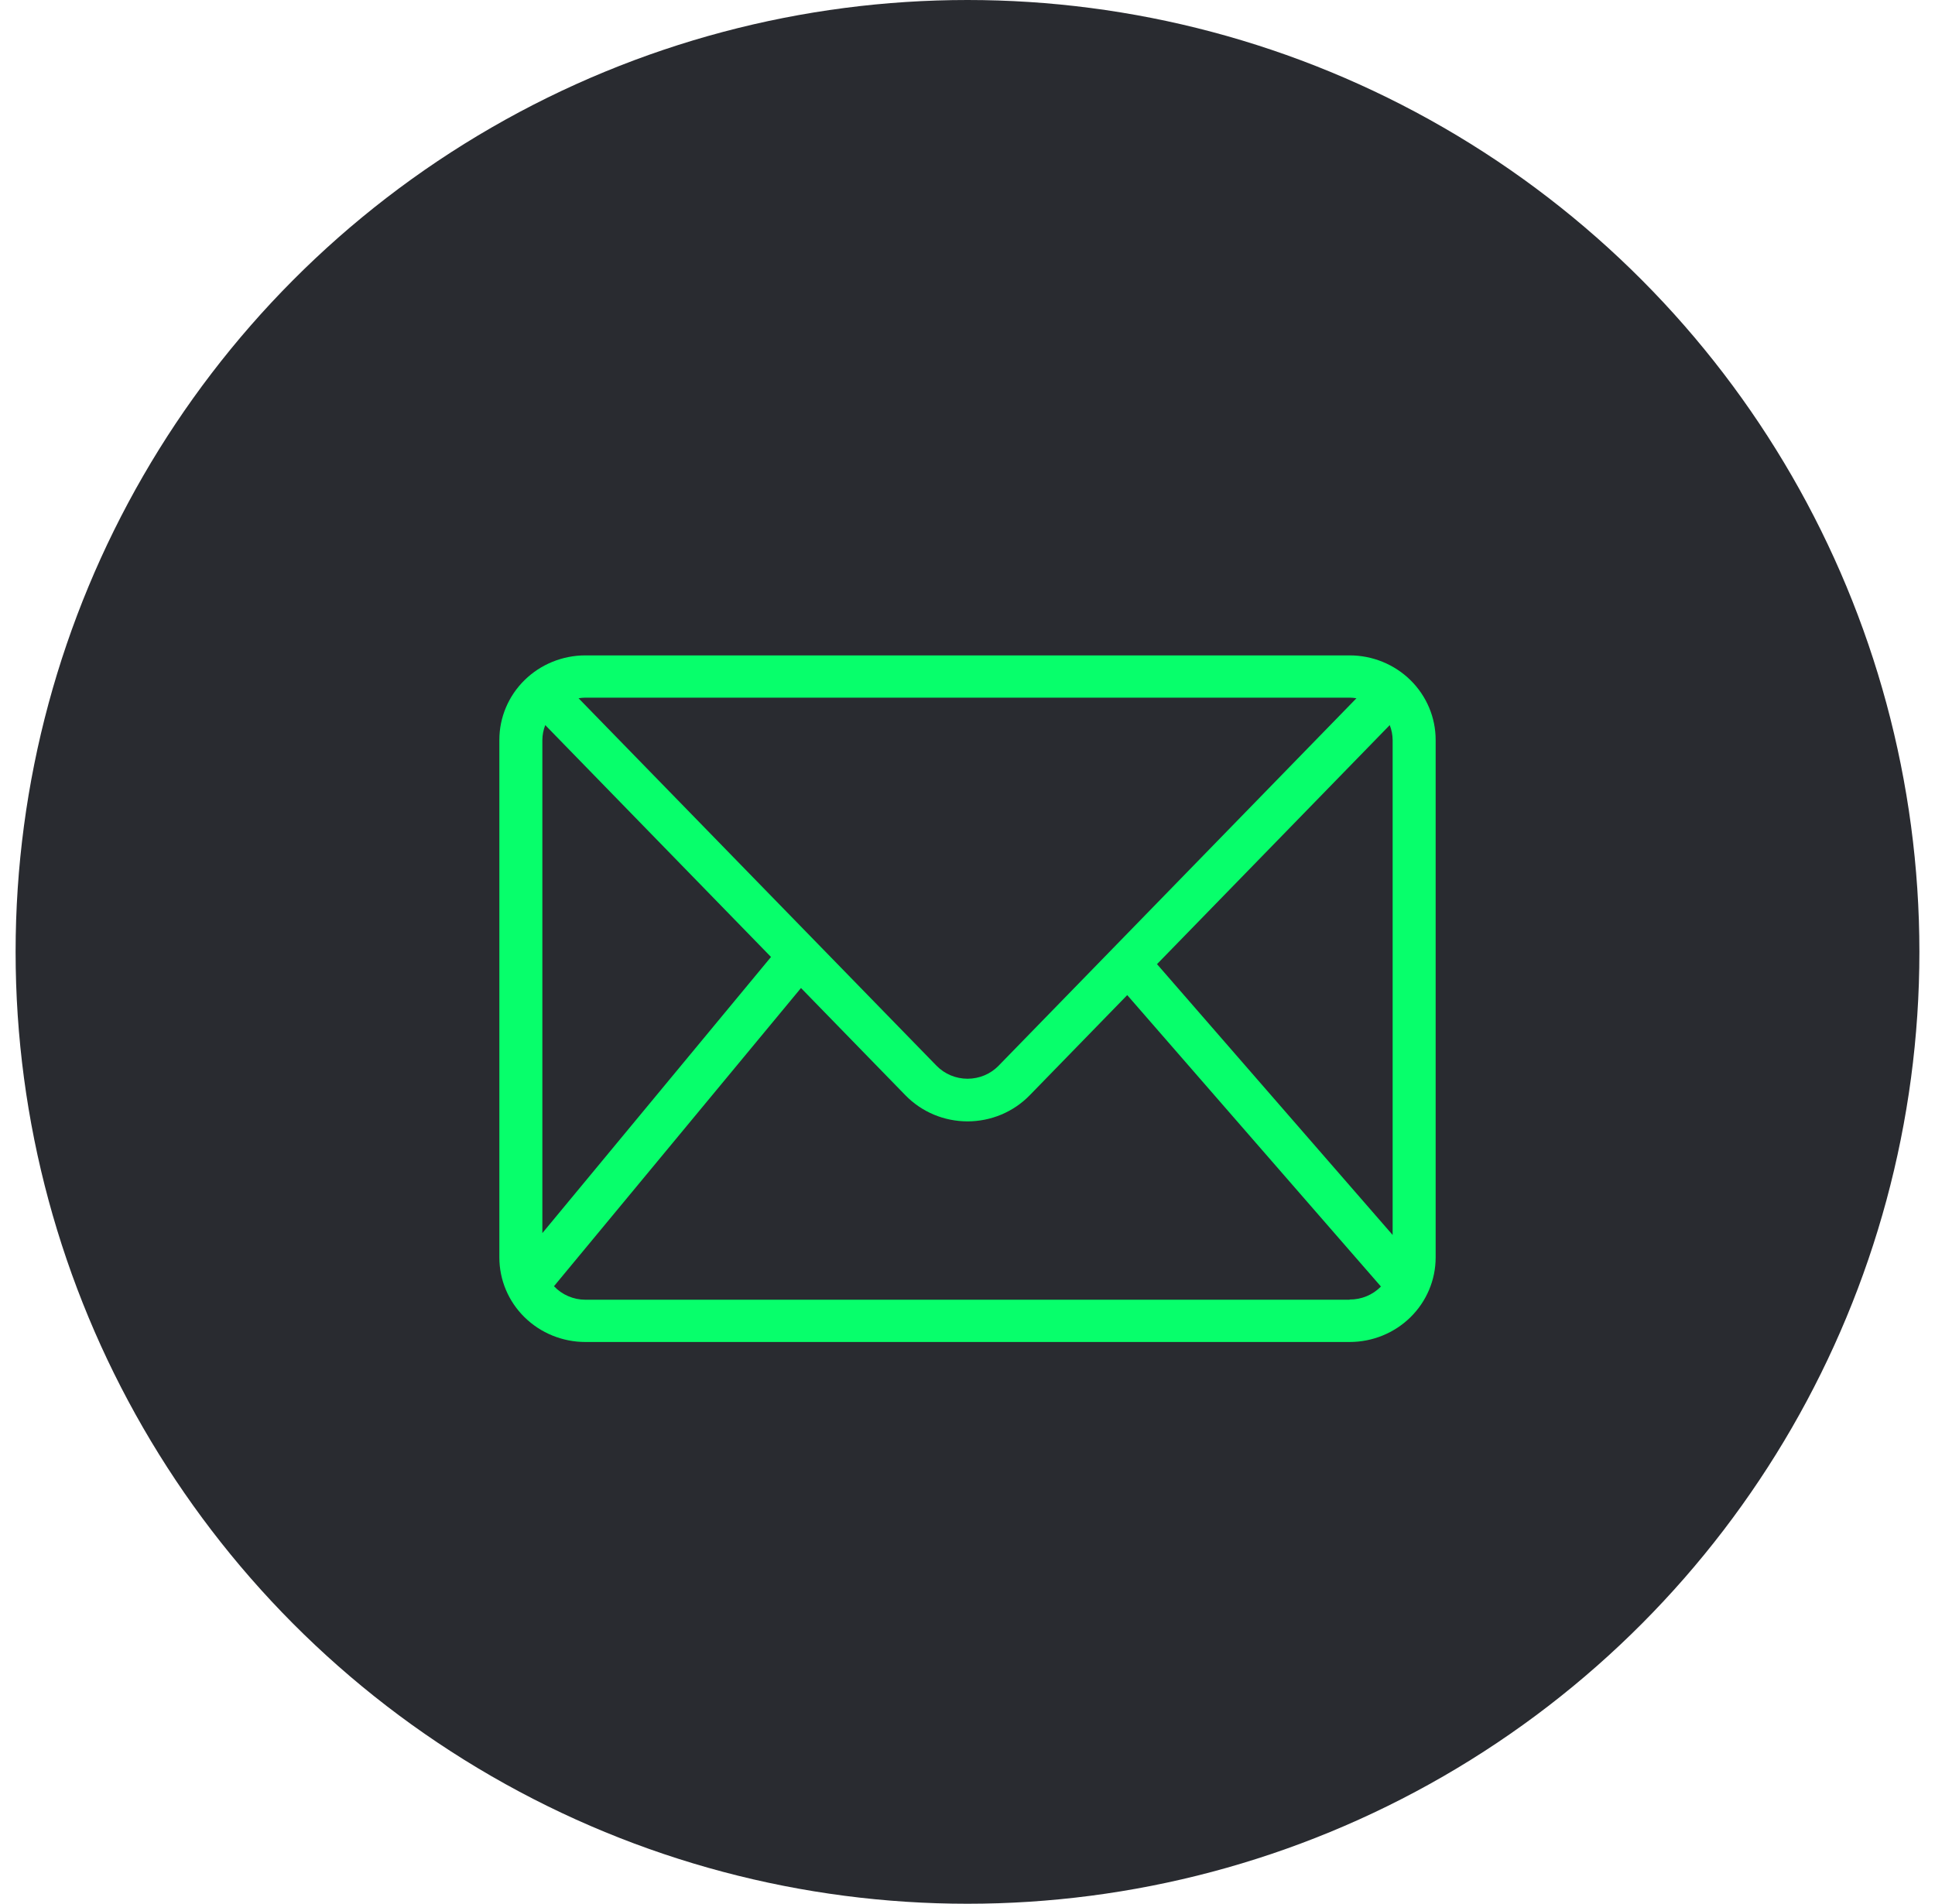
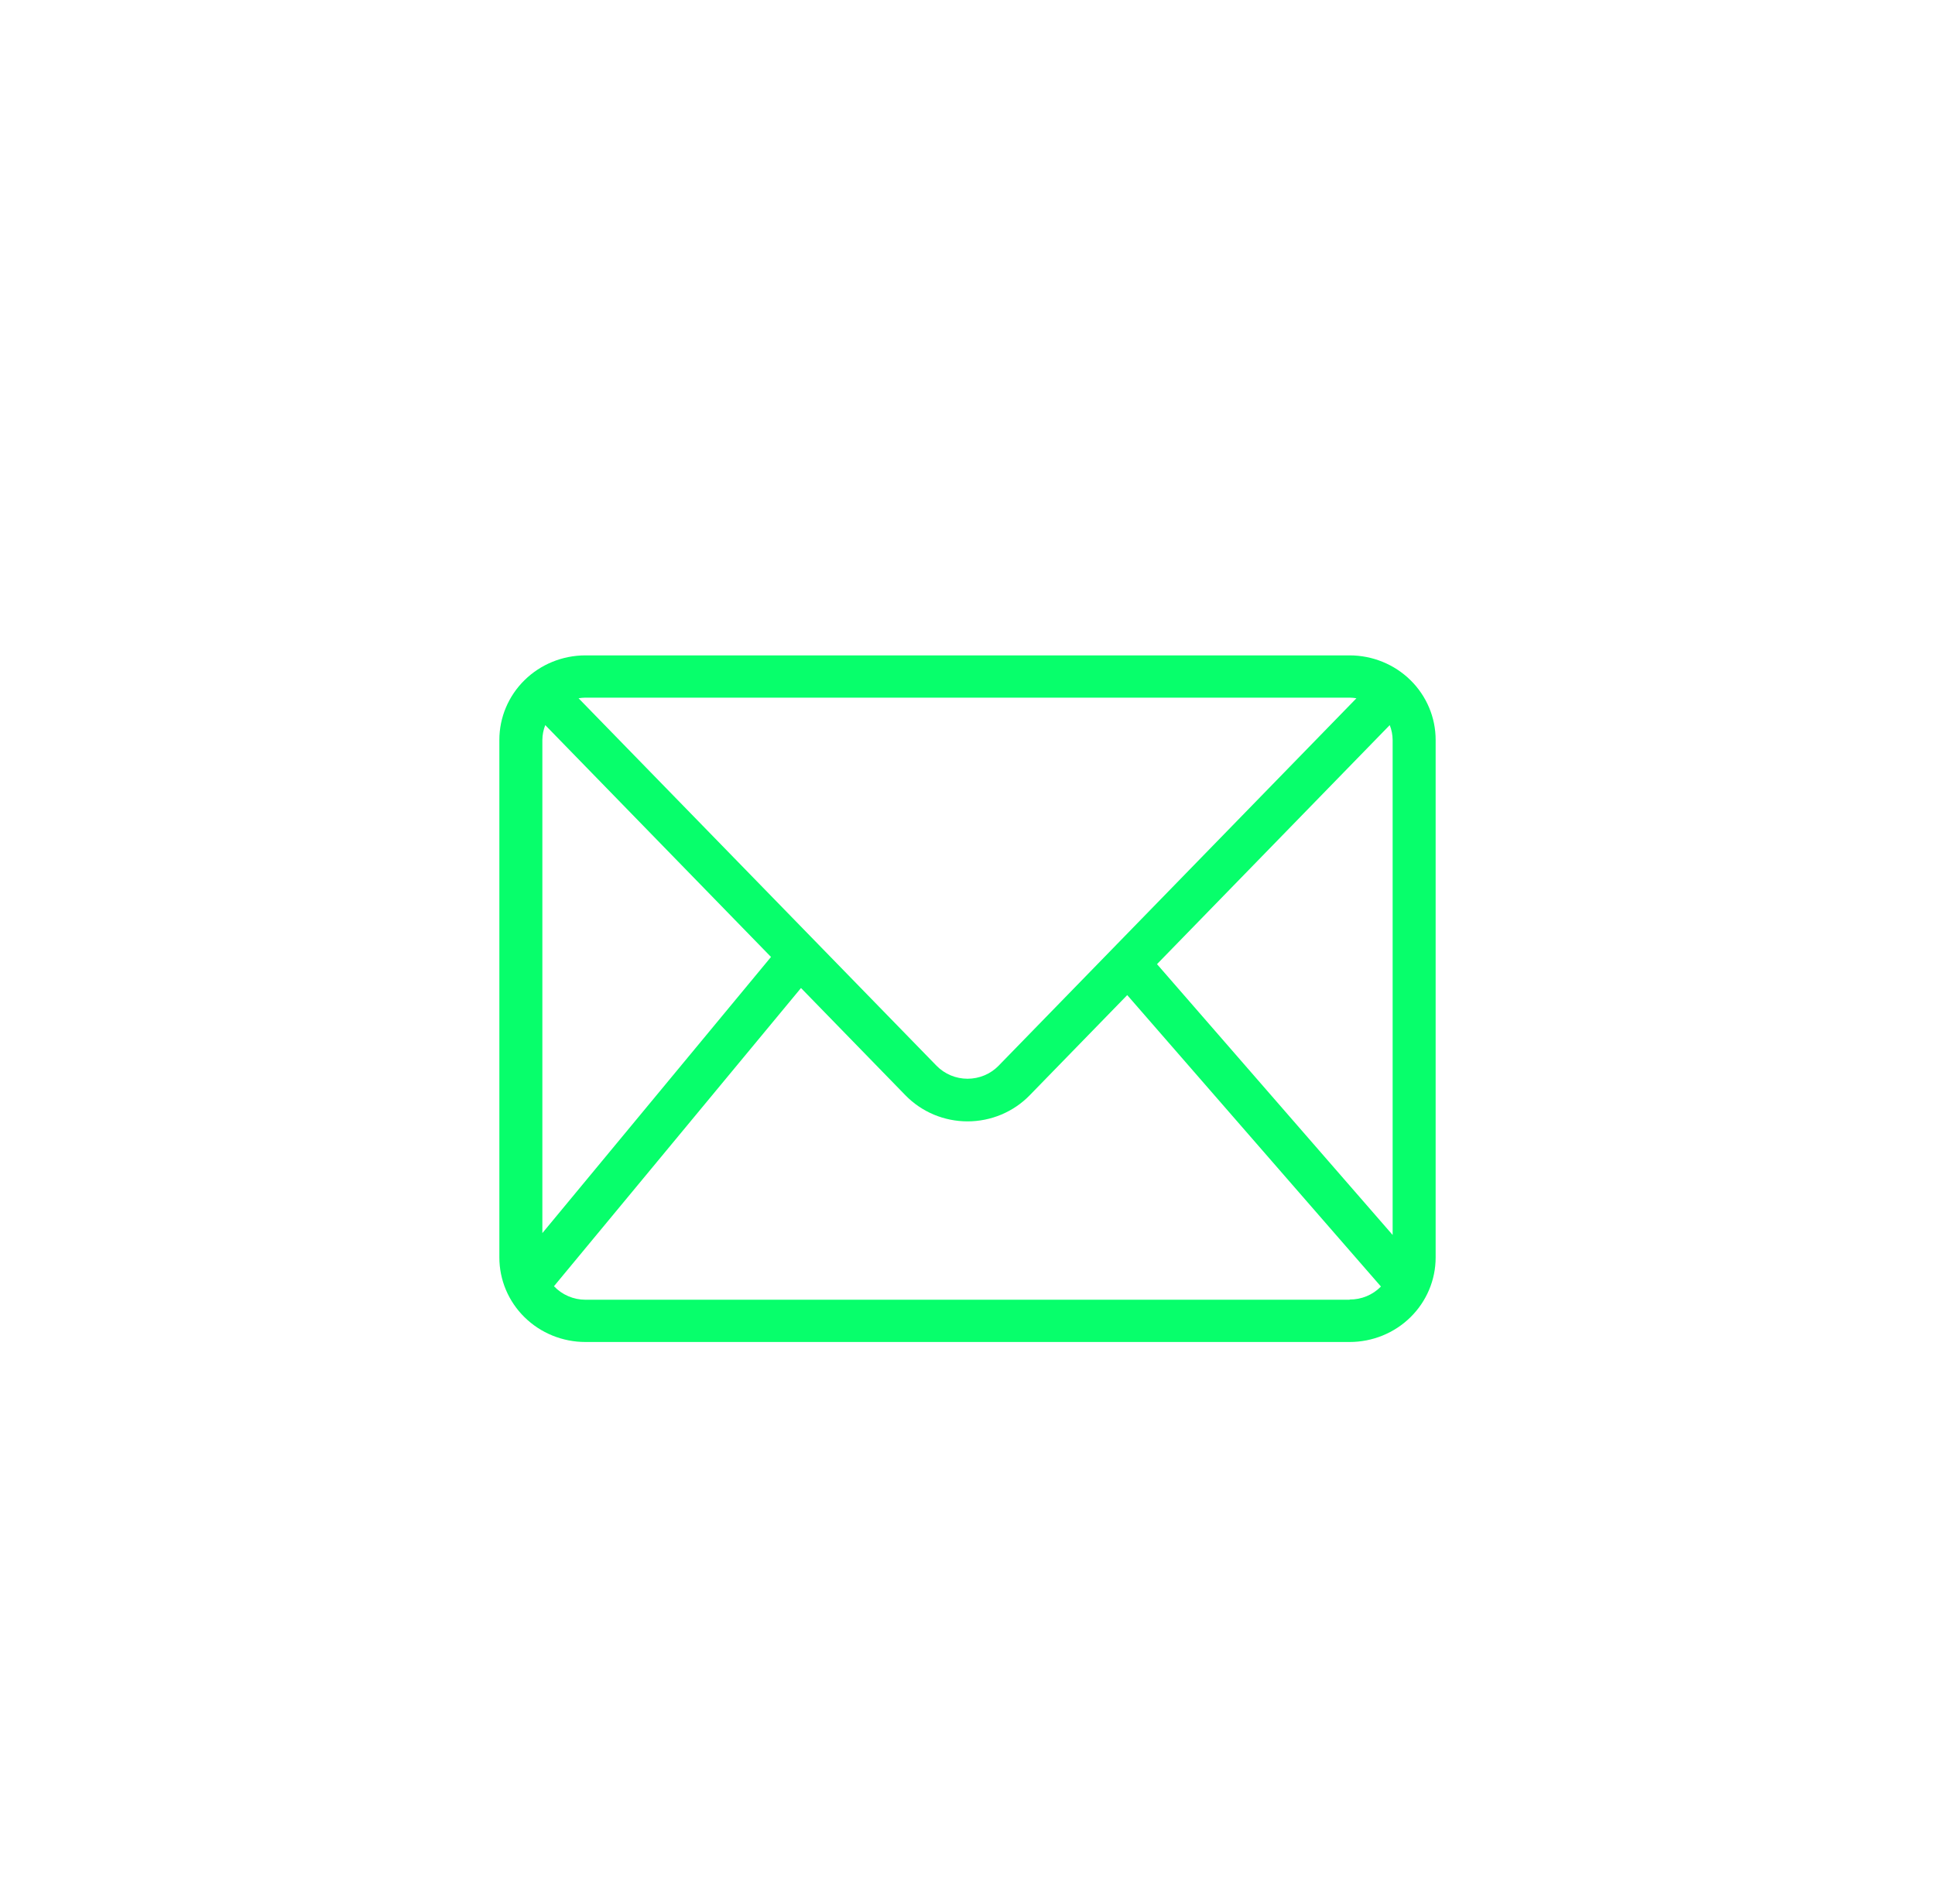
<svg xmlns="http://www.w3.org/2000/svg" width="62" height="61" viewBox="0 0 62 61" fill="none">
-   <circle cx="31" cy="30.5" r="30.5" fill="#292B30" />
  <path d="M46 23.708C46 22.99 45.71 22.301 45.193 21.793C44.676 21.285 43.975 21 43.245 21H18.756C18.025 21 17.324 21.285 16.807 21.793C16.29 22.301 16 22.99 16 23.708V40.292C16 41.01 16.29 41.699 16.807 42.207C17.324 42.715 18.025 43 18.756 43H43.245C43.975 43 44.676 42.715 45.193 42.207C45.71 41.699 46 41.01 46 40.292V23.708ZM18.756 22.354H43.245C43.317 22.355 43.39 22.362 43.462 22.374L31.995 34.149C31.867 34.281 31.712 34.385 31.542 34.457C31.371 34.528 31.187 34.565 31.002 34.565C30.816 34.565 30.632 34.528 30.462 34.457C30.291 34.385 30.137 34.281 30.008 34.149L18.538 22.374C18.61 22.362 18.683 22.355 18.756 22.354ZM17.378 23.708C17.38 23.546 17.411 23.385 17.471 23.234L24.704 30.663L17.378 39.511V23.708ZM43.245 41.646H18.756C18.567 41.646 18.38 41.607 18.207 41.532C18.034 41.458 17.878 41.349 17.75 41.213L25.665 31.658L29.013 35.097C29.27 35.361 29.579 35.57 29.92 35.714C30.262 35.857 30.63 35.931 31.002 35.931C31.373 35.931 31.741 35.857 32.083 35.714C32.425 35.57 32.734 35.361 32.991 35.097L36.118 31.885L44.247 41.223C44.117 41.356 43.962 41.461 43.789 41.533C43.617 41.604 43.432 41.641 43.245 41.639V41.646ZM44.622 39.571L37.072 30.893L44.529 23.234C44.589 23.385 44.62 23.546 44.622 23.708V39.571Z" fill="#07FF6B" />
</svg>